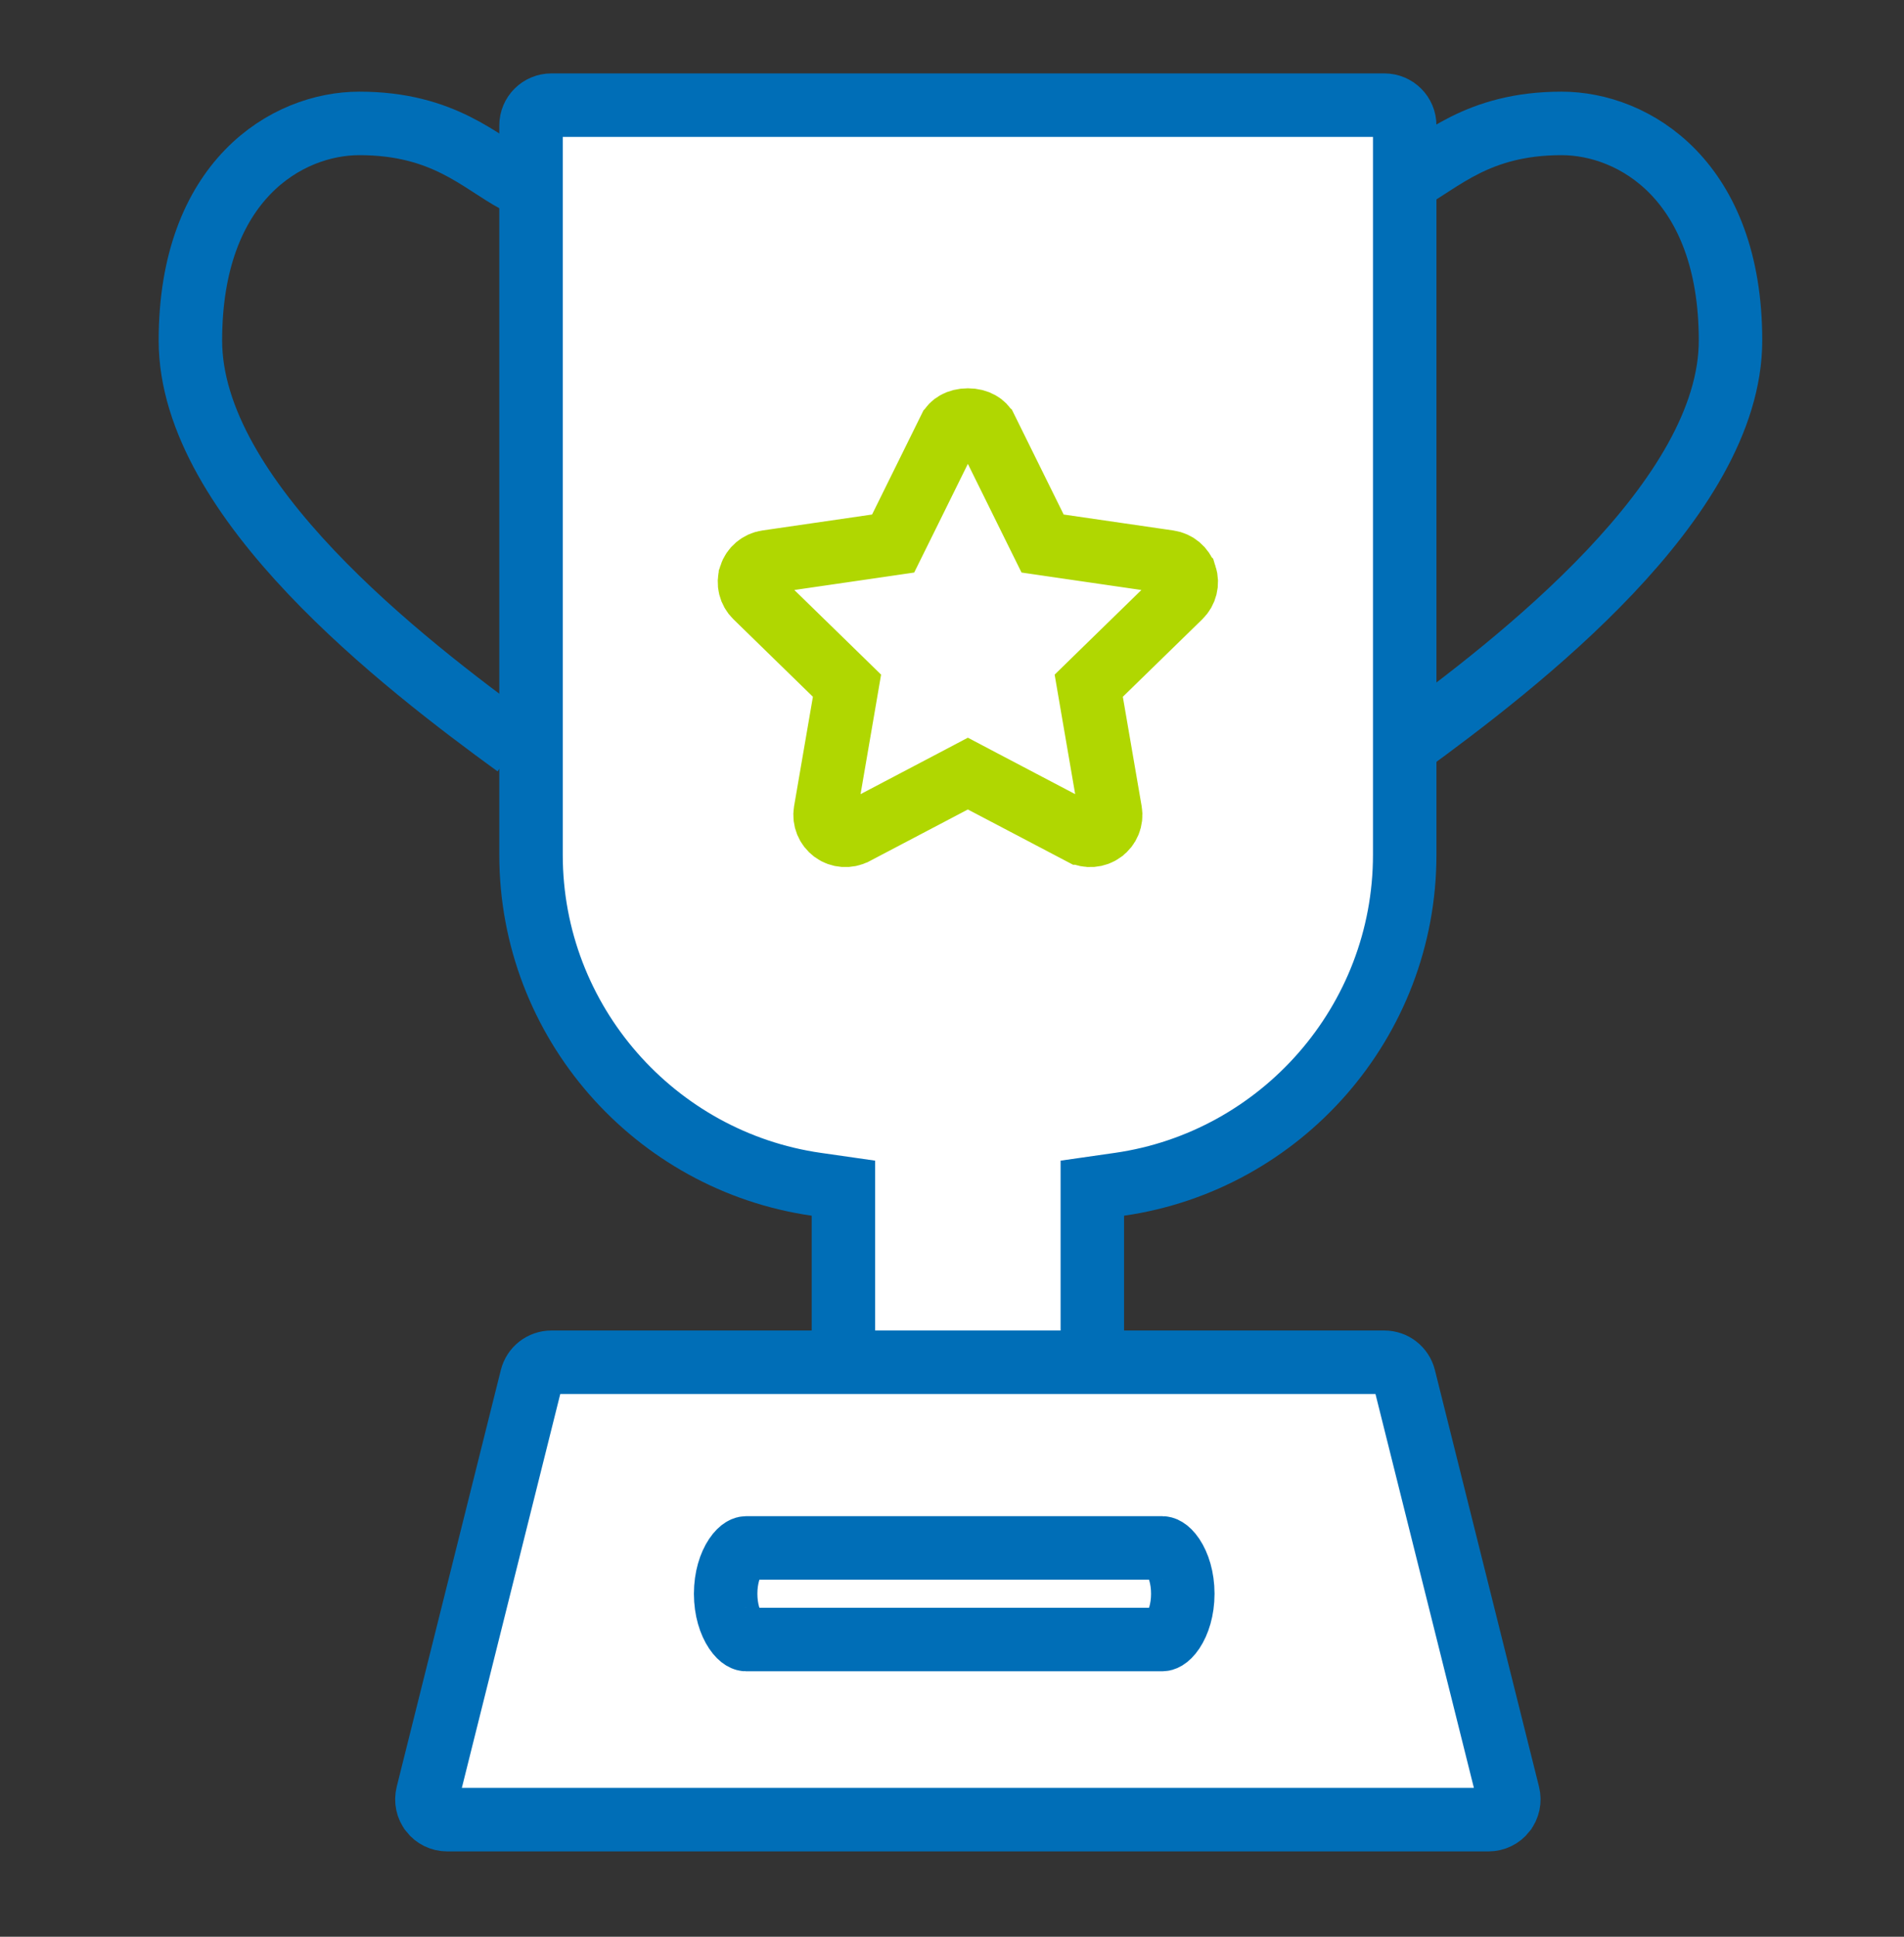
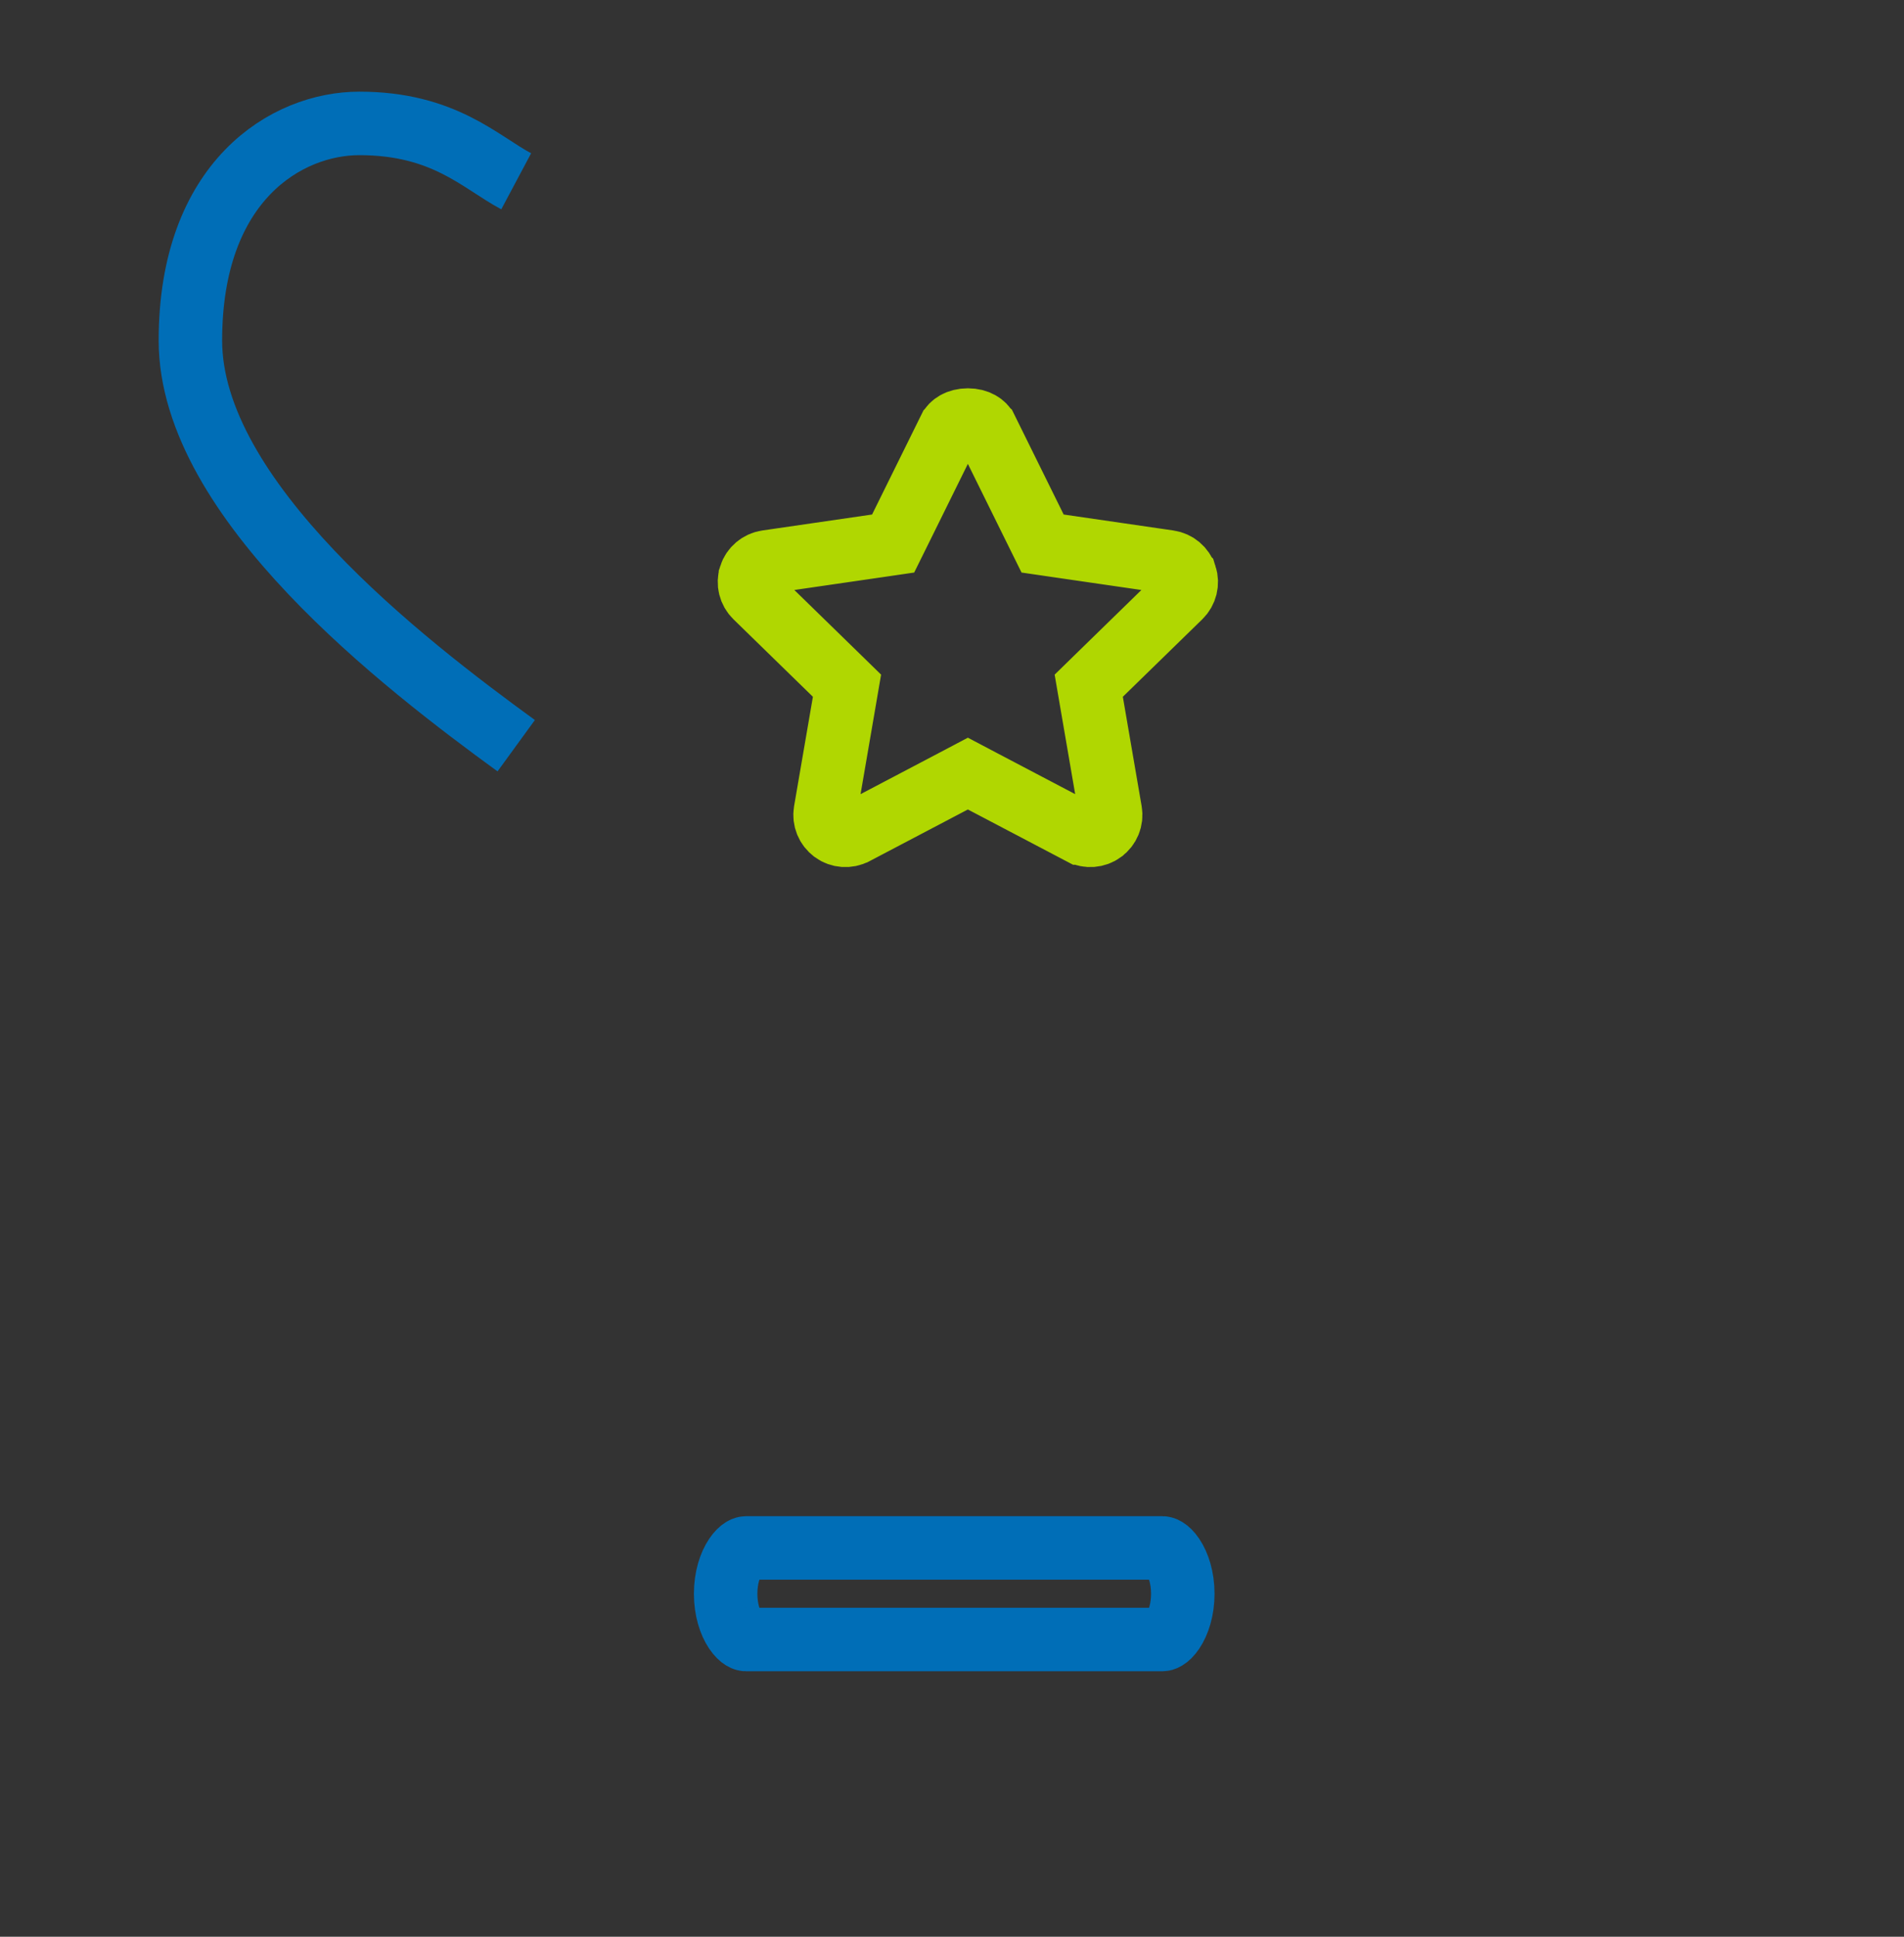
<svg xmlns="http://www.w3.org/2000/svg" fill="none" height="61" viewBox="0 0 60 61" width="60">
  <rect x="0" y="0" width="60" height="61" fill="#333333" stroke="none" />
  <g id="img-grobal">
    <g id="Group">
      <g id="Group_2">
-         <path d="M26.578 38.289V37.423L25.72 37.3C20.646 36.571 16.734 32.193 16.734 26.922V3.953C16.734 3.599 17.02 3.312 17.375 3.312H43.625C43.98 3.312 44.266 3.599 44.266 3.953V26.922C44.266 32.193 40.354 36.571 35.28 37.3L34.422 37.423V38.289V43.547C34.422 43.901 34.136 44.188 33.781 44.188H27.219C26.864 44.188 26.578 43.901 26.578 43.547V38.289Z" fill="white" id="Vector" stroke="#006EB7" stroke-width="2" />
        <path d="M16.267 23.487C12.718 20.904 6 15.738 6 10.724C6 5.689 9.042 3.887 11.323 3.887C13.985 3.887 15.126 5.102 16.267 5.71" id="Vector 234" stroke="#006EB7" stroke-width="2" />
-         <path d="M44.267 23.487C47.816 20.904 54.533 15.738 54.533 10.724C54.533 5.689 51.492 3.887 49.21 3.887C46.548 3.887 45.407 5.102 44.267 5.71" id="Vector 235" stroke="#006EB7" stroke-width="2" />
      </g>
      <g id="Group_3">
        <path d="M34.062 26.236L34.061 26.236L30.965 24.61L30.5 24.365L30.035 24.61L26.94 26.236L26.937 26.237C26.724 26.35 26.46 26.33 26.27 26.191L26.27 26.191L26.264 26.186C26.067 26.043 25.968 25.801 26.009 25.562C26.009 25.562 26.009 25.562 26.009 25.562C26.009 25.562 26.009 25.562 26.009 25.562L26.602 22.116L26.691 21.597L26.315 21.23L23.812 18.79L23.811 18.789C23.636 18.619 23.574 18.365 23.649 18.134L23.649 18.133C23.723 17.903 23.925 17.733 24.165 17.698L27.625 17.195L28.145 17.119L28.378 16.648L29.926 13.514L29.927 13.513C29.994 13.375 30.185 13.23 30.5 13.23C30.815 13.23 31.006 13.375 31.073 13.513L31.074 13.514L32.622 16.648L32.855 17.119L33.375 17.195L36.835 17.698C37.075 17.733 37.277 17.903 37.351 18.133L37.352 18.134C37.426 18.365 37.364 18.619 37.189 18.789L37.188 18.79L34.685 21.23L34.309 21.597L34.398 22.116L34.991 25.562C34.991 25.562 34.991 25.562 34.991 25.562C35.032 25.801 34.934 26.043 34.736 26.186L34.736 26.186L34.733 26.189C34.543 26.327 34.283 26.353 34.062 26.236Z" id="Vector_2" stroke="#B0D701" stroke-width="2" />
      </g>
      <g id="Group_4">
-         <path d="M13.588 57.067L13.587 57.065C13.467 56.913 13.424 56.71 13.472 56.516C13.472 56.516 13.472 56.516 13.472 56.516L16.753 43.392C16.824 43.107 17.081 42.906 17.375 42.906H43.625C43.919 42.906 44.176 43.107 44.247 43.392L47.528 56.516C47.528 56.516 47.528 56.516 47.528 56.516C47.577 56.71 47.532 56.913 47.413 57.065L47.412 57.067C47.291 57.221 47.106 57.312 46.906 57.312H14.094C13.894 57.312 13.708 57.221 13.588 57.067Z" fill="white" id="Vector_3" stroke="#006EB7" stroke-width="2" />
-       </g>
+         </g>
      <g id="Group_5">
        <path d="M36.632 51.639H23.507C23.488 51.639 23.353 51.628 23.177 51.367C23.005 51.111 22.867 50.701 22.867 50.197C22.867 49.693 23.005 49.282 23.177 49.026C23.353 48.765 23.488 48.754 23.507 48.754H36.632C36.651 48.754 36.787 48.765 36.963 49.026C37.134 49.282 37.273 49.693 37.273 50.197C37.273 50.701 37.134 51.111 36.963 51.367C36.787 51.628 36.651 51.639 36.632 51.639Z" id="Vector_4" stroke="#006EB7" stroke-width="2" />
      </g>
    </g>
  </g>
</svg>